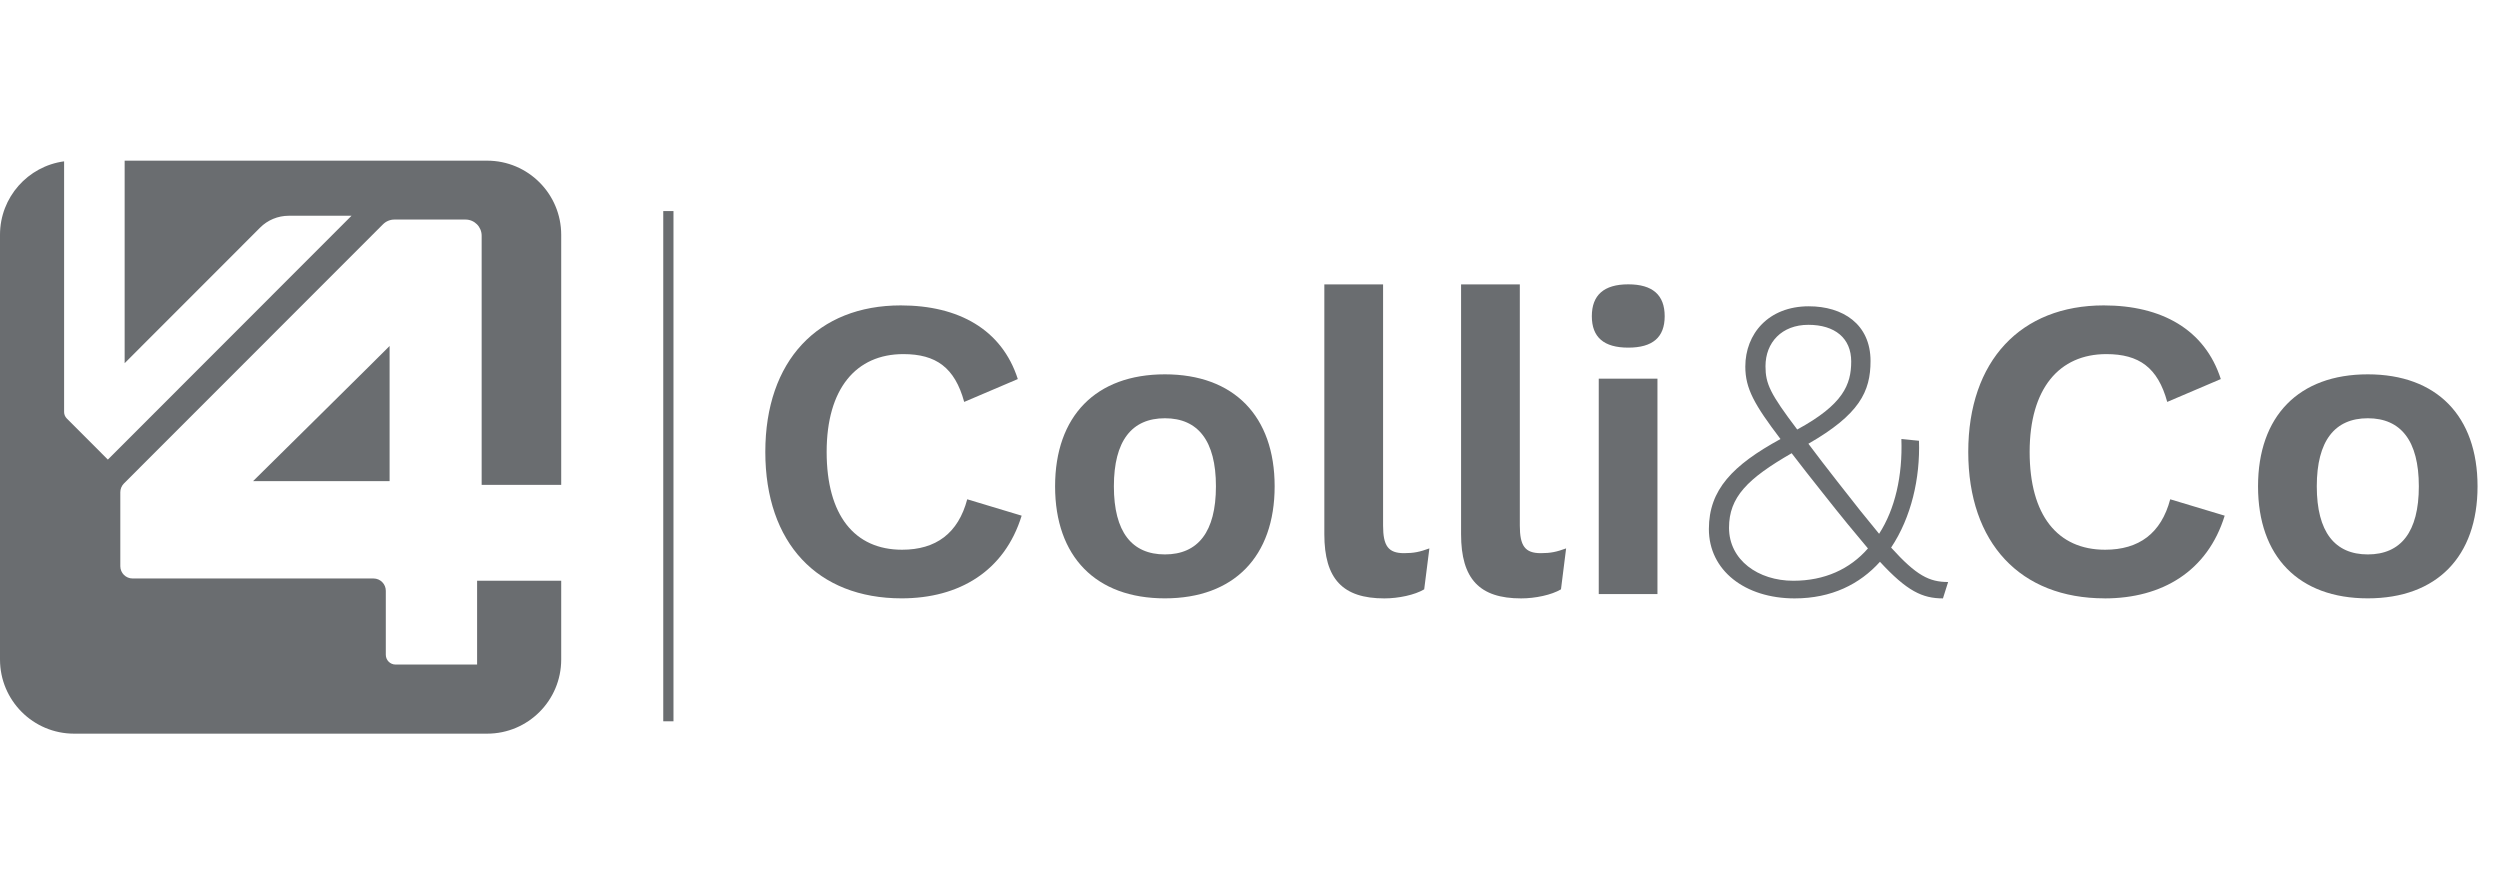
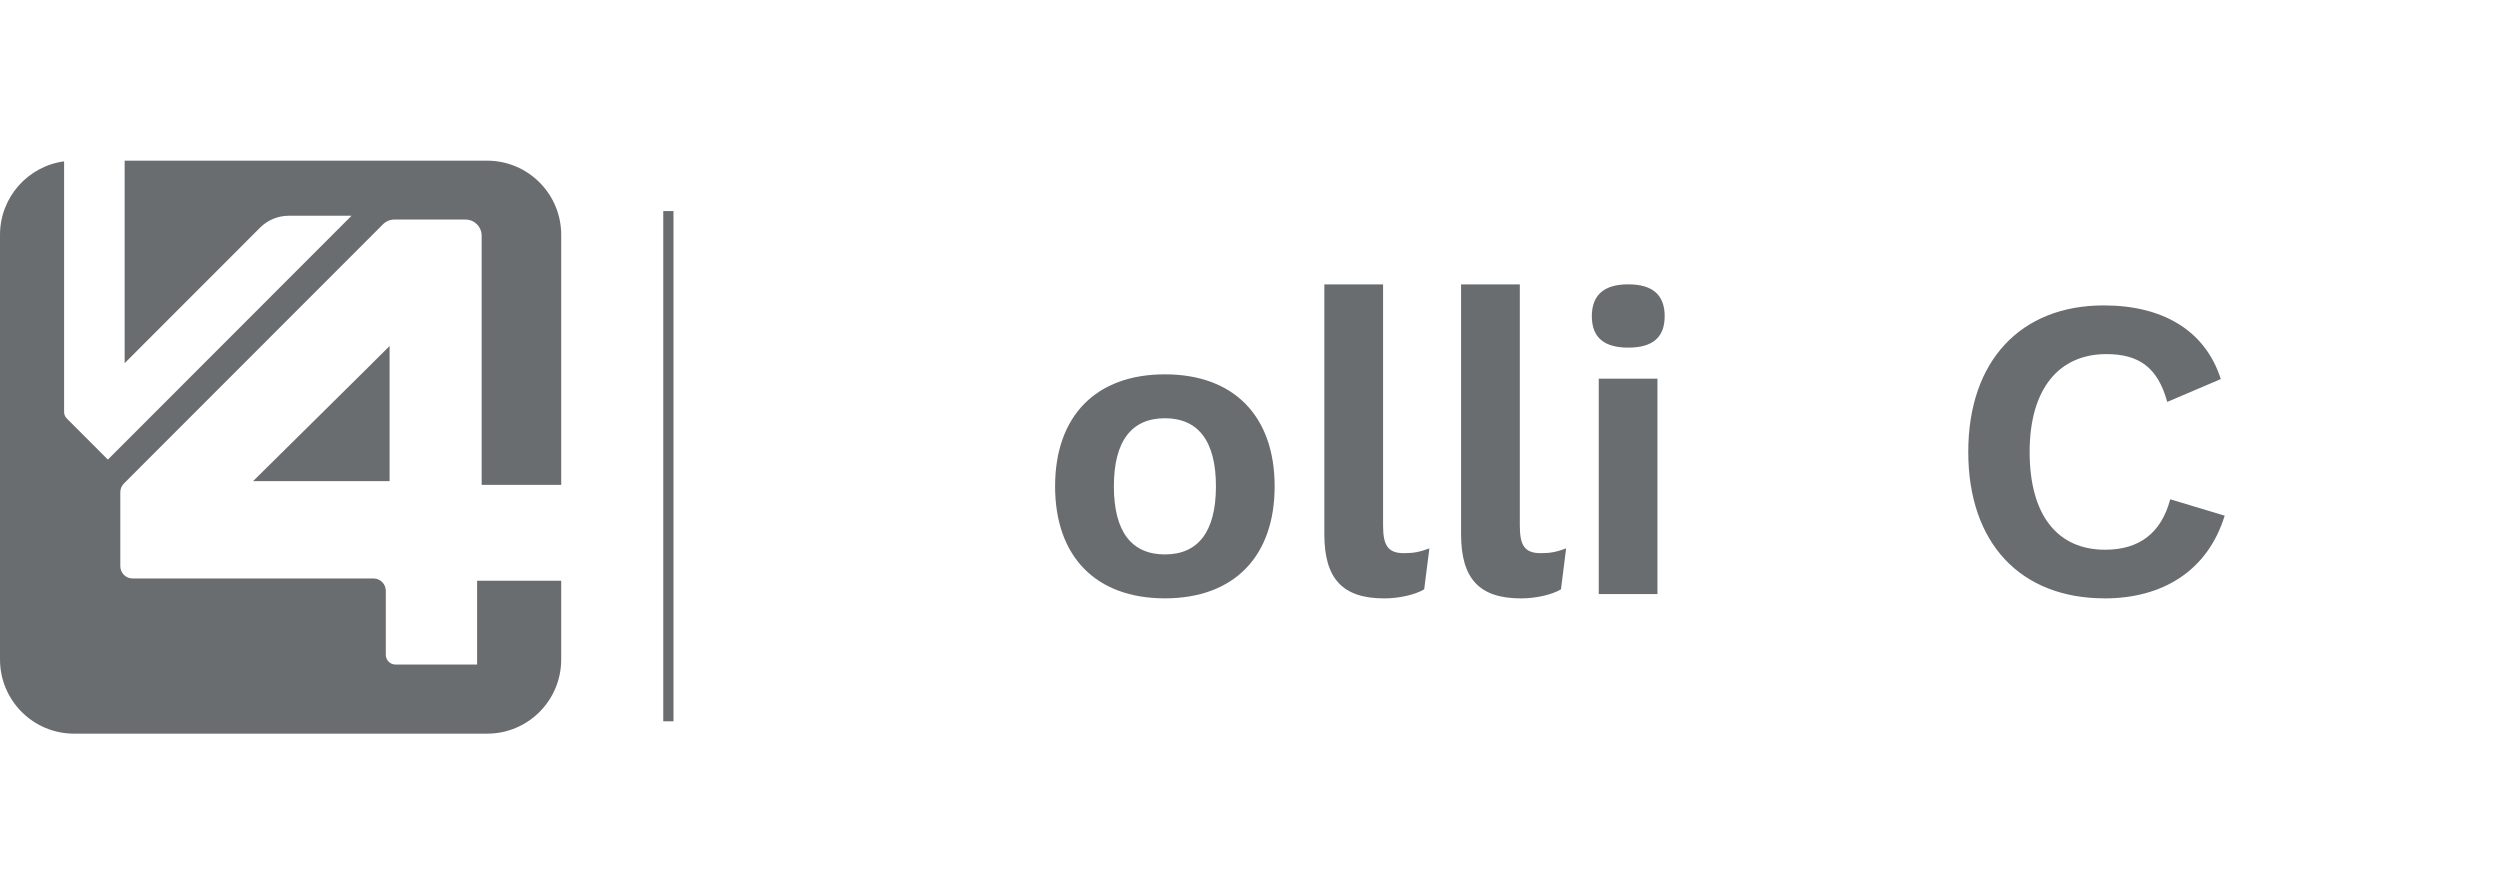
<svg xmlns="http://www.w3.org/2000/svg" width="56" height="20" viewBox="0 0 56 20" fill="none">
-   <path d="M20.196 13.403C18.314 13.403 17.143 12.168 17.143 10.123C17.143 8.077 18.324 6.841 20.177 6.841C21.473 6.841 22.443 7.381 22.799 8.491L21.598 9.003C21.387 8.231 20.965 7.932 20.235 7.932C19.178 7.932 18.517 8.703 18.517 10.123C18.517 11.542 19.141 12.314 20.206 12.314C20.965 12.314 21.464 11.947 21.666 11.184L22.885 11.551C22.501 12.797 21.483 13.403 20.196 13.403Z" fill="#6A6D70" />
  <path d="M28.552 10.894C28.552 12.468 27.639 13.403 26.093 13.403C24.547 13.403 23.634 12.468 23.634 10.894C23.634 9.321 24.547 8.385 26.093 8.385C27.639 8.385 28.552 9.321 28.552 10.894ZM24.951 10.894C24.951 11.917 25.354 12.419 26.094 12.419C26.833 12.419 27.237 11.917 27.237 10.894C27.237 9.872 26.834 9.369 26.094 9.369C25.353 9.369 24.951 9.872 24.951 10.894Z" fill="#6A6D70" />
  <path d="M30.981 11.773C30.981 12.227 31.096 12.391 31.451 12.391C31.672 12.391 31.806 12.362 32.018 12.284L31.902 13.201C31.691 13.327 31.326 13.404 31.009 13.404C30.078 13.404 29.665 12.97 29.665 11.966V6.37H30.981V11.773Z" fill="#6A6D70" />
  <path d="M34.044 11.773C34.044 12.227 34.159 12.391 34.514 12.391C34.736 12.391 34.869 12.362 35.081 12.284L34.966 13.201C34.755 13.327 34.39 13.404 34.073 13.404C33.142 13.404 32.728 12.97 32.728 11.966V6.37H34.044V11.773Z" fill="#6A6D70" />
  <path d="M35.657 7.083C35.657 6.611 35.927 6.369 36.473 6.369C37.02 6.369 37.289 6.609 37.289 7.083C37.289 7.556 37.02 7.787 36.473 7.787C35.927 7.787 35.657 7.555 35.657 7.083ZM37.127 13.307H35.812V8.482H37.127V13.307Z" fill="#6A6D70" />
-   <path d="M43.638 13.037L43.522 13.404C43.061 13.404 42.716 13.24 42.111 12.584C41.659 13.086 41.026 13.404 40.2 13.404C39.086 13.404 38.279 12.777 38.279 11.851C38.279 10.972 38.808 10.422 39.883 9.834C39.297 9.062 39.095 8.704 39.095 8.212C39.095 7.478 39.613 6.861 40.517 6.861C41.276 6.861 41.9 7.257 41.9 8.087C41.9 8.773 41.65 9.284 40.508 9.94C40.69 10.181 40.901 10.462 41.16 10.79C41.535 11.273 41.843 11.658 42.092 11.957C42.447 11.407 42.62 10.664 42.591 9.834L42.985 9.873C43.014 10.712 42.812 11.59 42.361 12.266C42.928 12.893 43.215 13.037 43.638 13.037ZM41.842 12.285C41.572 11.966 41.246 11.571 40.843 11.059C40.565 10.712 40.334 10.413 40.133 10.152C39.143 10.722 38.73 11.136 38.73 11.822C38.73 12.545 39.383 13.009 40.17 13.009C40.871 13.009 41.439 12.748 41.842 12.285ZM39.547 8.203C39.547 8.599 39.653 8.821 40.258 9.621C41.286 9.062 41.467 8.618 41.467 8.096C41.467 7.575 41.102 7.276 40.507 7.276C39.911 7.276 39.547 7.672 39.547 8.203Z" fill="#6A6D70" />
  <path d="M47.143 13.403C45.26 13.403 44.089 12.168 44.089 10.123C44.089 8.077 45.27 6.841 47.124 6.841C48.42 6.841 49.39 7.381 49.746 8.491L48.546 9.003C48.335 8.231 47.913 7.932 47.182 7.932C46.126 7.932 45.464 8.703 45.464 10.123C45.464 11.542 46.088 12.314 47.154 12.314C47.913 12.314 48.411 11.947 48.613 11.184L49.833 11.551C49.449 12.797 48.431 13.404 47.144 13.404L47.143 13.403Z" fill="#6A6D70" />
-   <path d="M55.497 10.894C55.497 12.468 54.584 13.403 53.038 13.403C51.492 13.403 50.58 12.468 50.58 10.894C50.58 9.321 51.492 8.385 53.038 8.385C54.584 8.385 55.497 9.321 55.497 10.894ZM51.896 10.894C51.896 11.917 52.3 12.419 53.039 12.419C53.779 12.419 54.182 11.917 54.182 10.894C54.182 9.872 53.779 9.369 53.039 9.369C52.3 9.369 51.896 9.872 51.896 10.894Z" fill="#6A6D70" />
  <path d="M15.086 4.728H14.857V16.157H15.086V4.728Z" fill="#6A6D70" />
  <path d="M10.687 13.009V14.886H8.861C8.74 14.886 8.642 14.788 8.642 14.667V13.234C8.642 13.082 8.519 12.958 8.367 12.958H2.97C2.818 12.958 2.695 12.835 2.695 12.682V11.026C2.695 10.953 2.724 10.883 2.775 10.831L8.579 5.024C8.647 4.956 8.739 4.918 8.834 4.918H10.428C10.627 4.918 10.789 5.08 10.789 5.279V10.861H12.571V5.26C12.571 4.343 11.828 3.599 10.912 3.599H2.792V8.135L5.825 5.1C5.995 4.929 6.226 4.833 6.468 4.833H7.874L2.416 10.295L1.496 9.374C1.458 9.335 1.436 9.284 1.436 9.23V3.614C0.626 3.723 0 4.418 0 5.26V14.773C0 15.69 0.743 16.434 1.659 16.434H10.912C11.828 16.434 12.571 15.691 12.571 14.773V13.009L10.687 13.009Z" fill="#6A6D70" />
  <path d="M5.669 10.777H8.727V7.75C8.734 7.75 5.669 10.777 5.669 10.777Z" fill="#6A6D70" />
</svg>